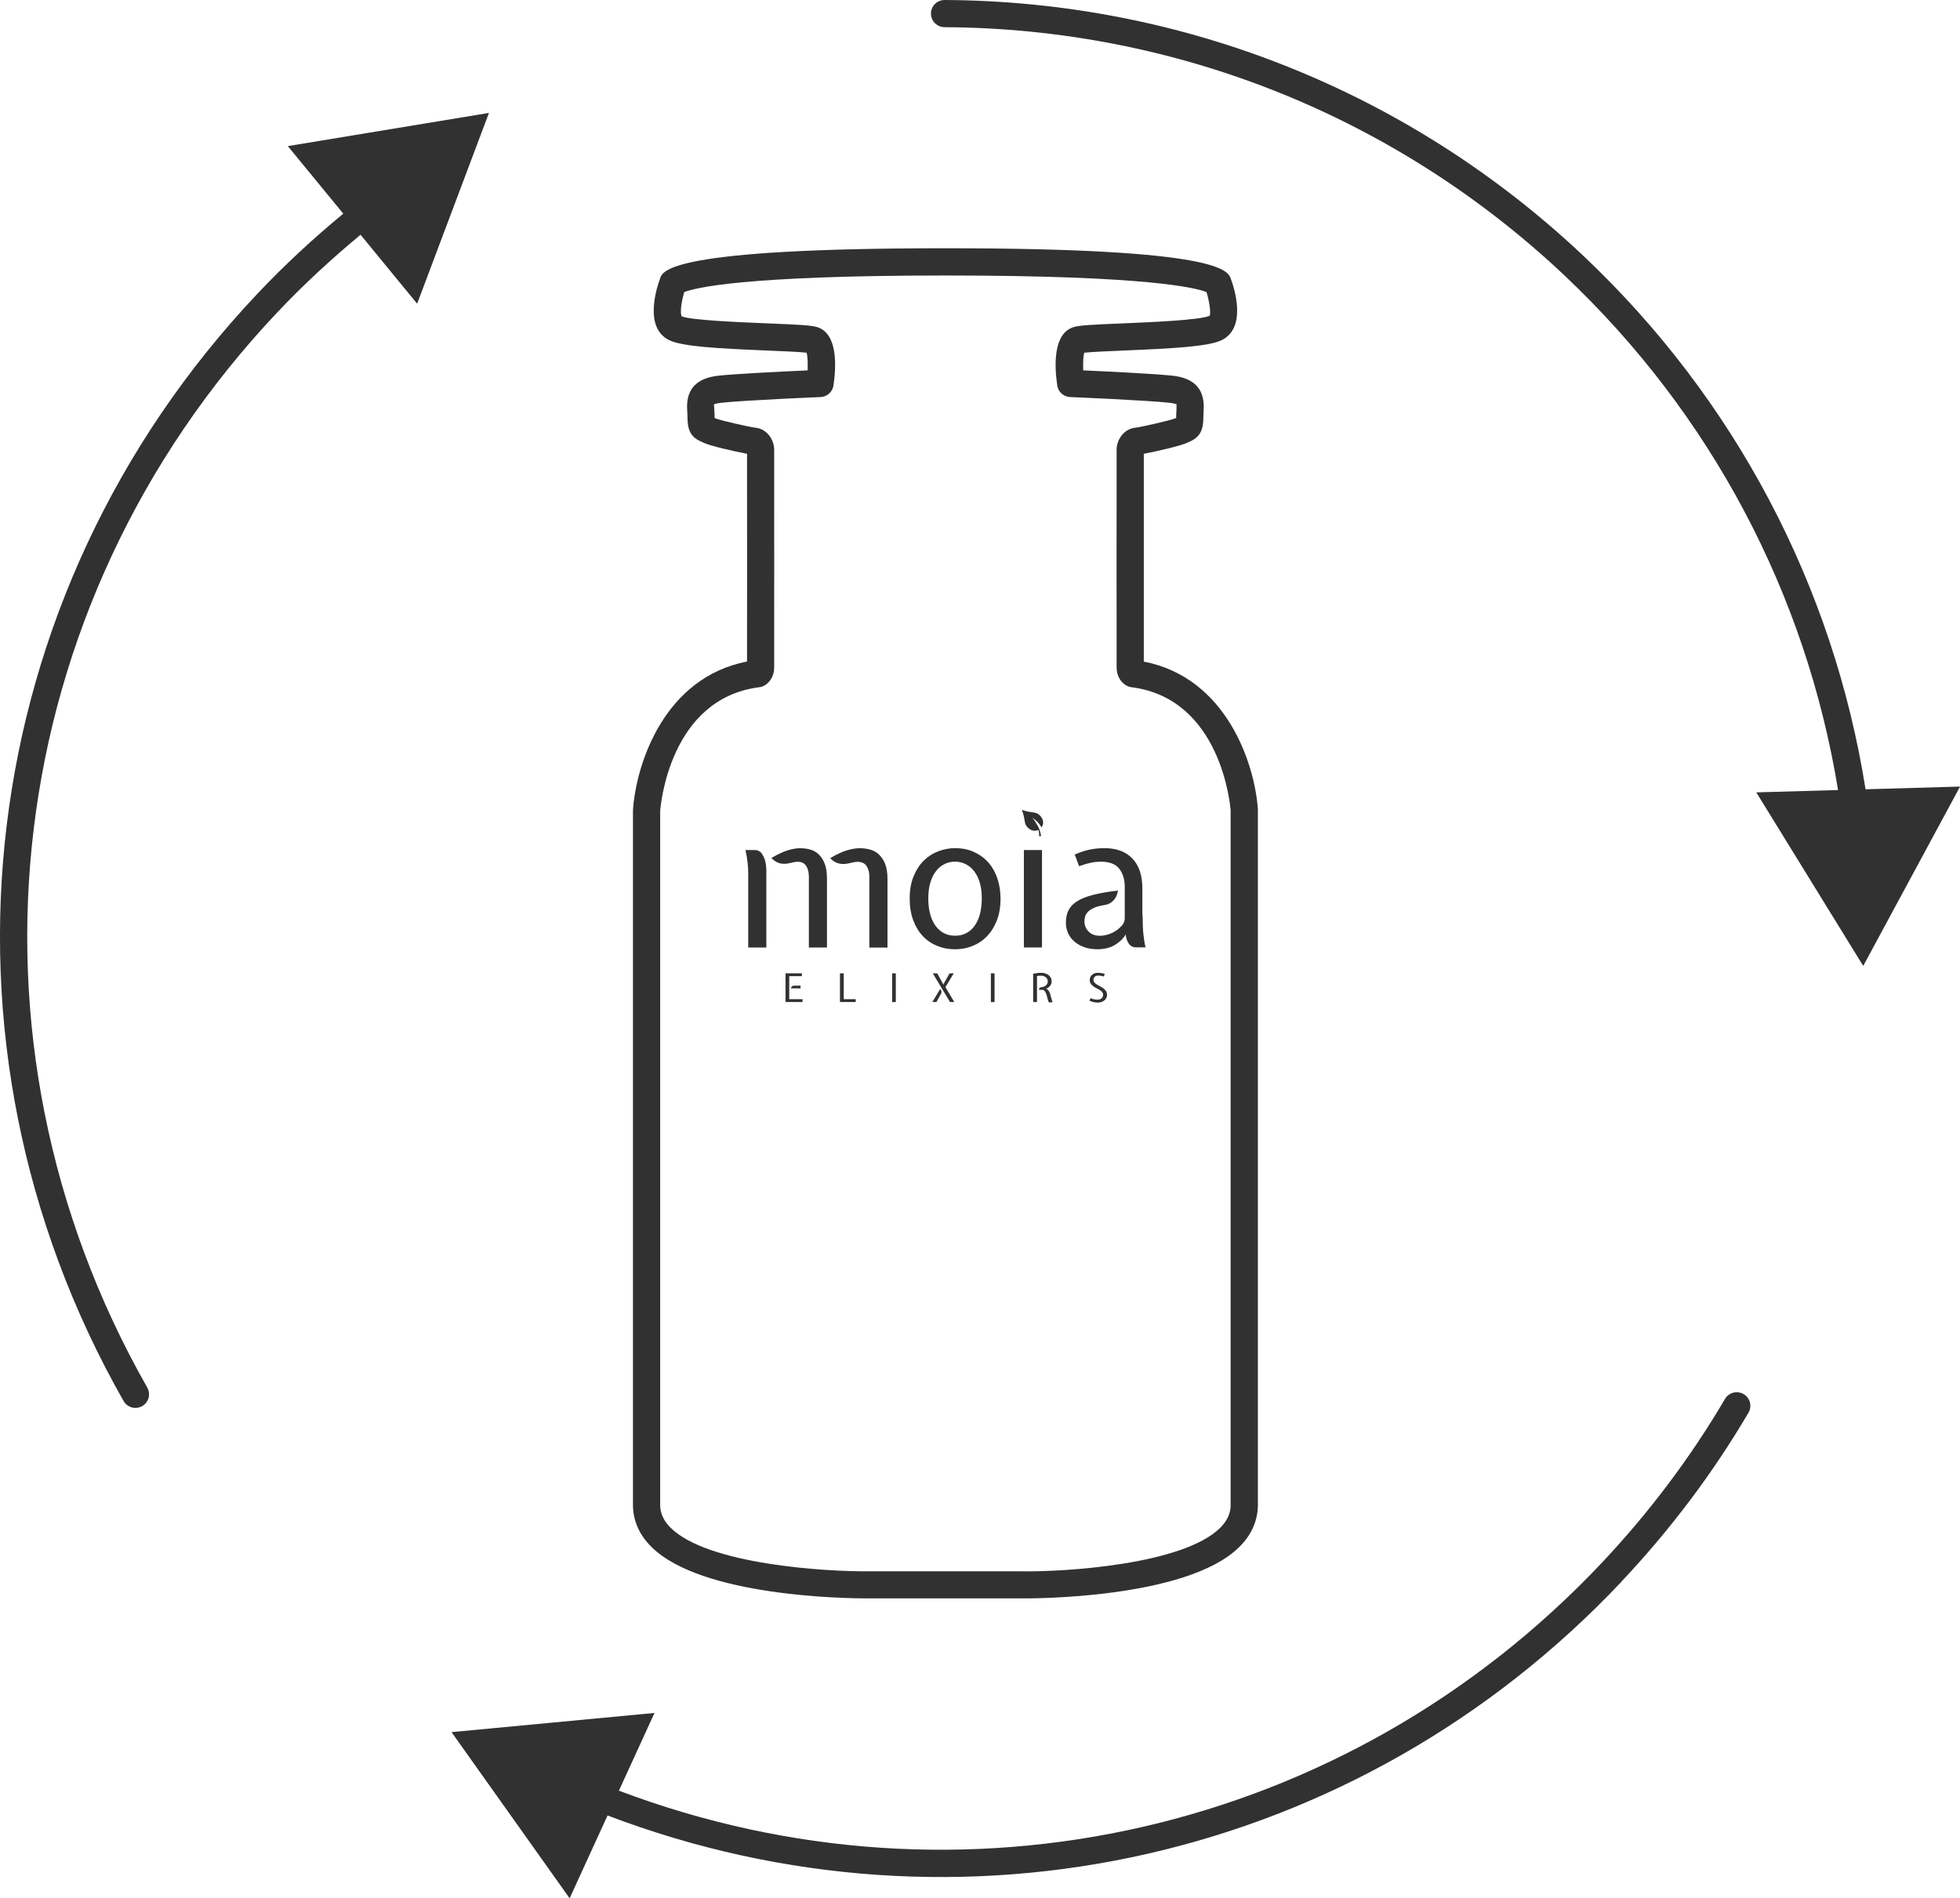
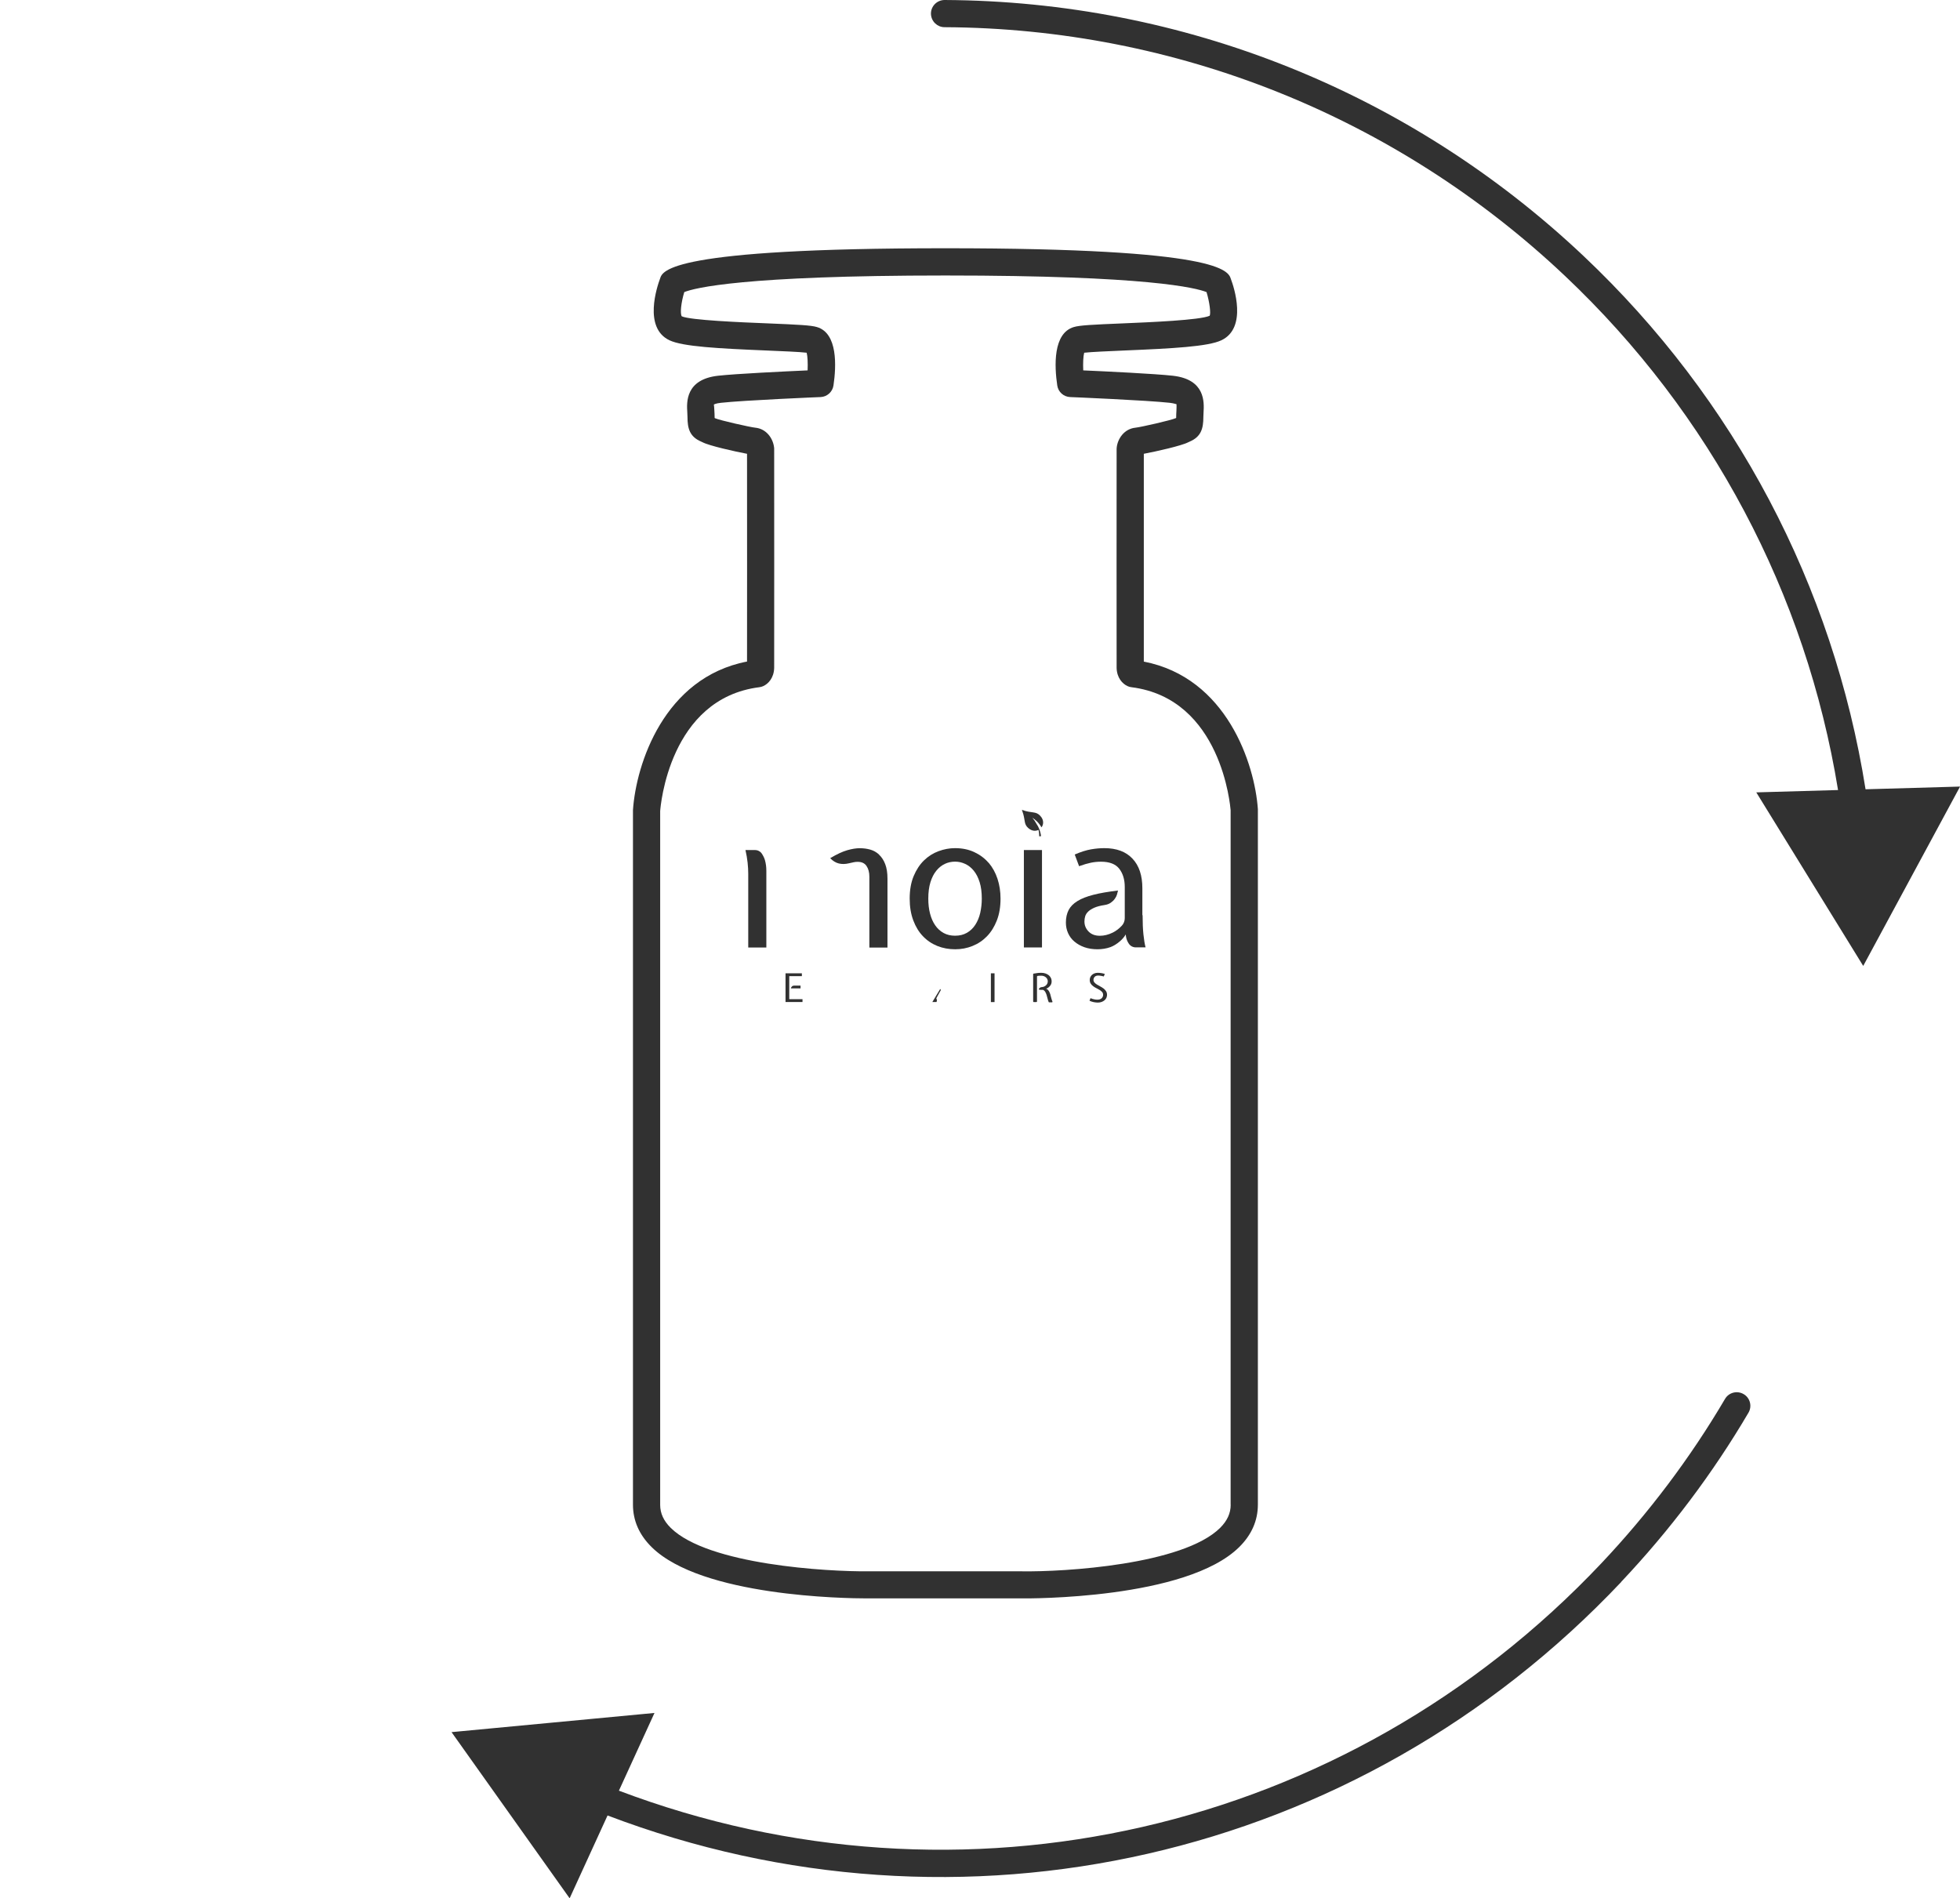
<svg xmlns="http://www.w3.org/2000/svg" id="Layer_2" viewBox="0 0 310.67 300.88">
  <defs>
    <style>.cls-1{fill:#313131;}</style>
  </defs>
  <g id="Layer_1-2">
    <g>
      <g>
        <path class="cls-1" d="M120.73,135.28c-.23-.34-.63-.54-1.04-.54h-1.53c.16,.7,.27,1.36,.34,1.99,.07,.63,.1,1.22,.1,1.78v11.68h2.87v-12.15c0-.6-.07-1.16-.22-1.69-.1-.35-.27-.7-.51-1.06Z" />
-         <path class="cls-1" d="M129.81,135.46c-.39-.38-.84-.64-1.36-.79-.52-.15-1.07-.22-1.64-.22-.54,0-1.16,.1-1.88,.31-.72,.21-1.6,.62-2.66,1.24,.42,.44,.87,.72,1.34,.84,.48,.12,1,.11,1.58-.03,.26-.06,.48-.11,.66-.15,.18-.04,.39-.06,.63-.06,.58,0,1.01,.22,1.3,.66,.29,.44,.43,1.01,.43,1.7v11.23h2.87v-10.93c0-.92-.11-1.68-.34-2.3-.23-.62-.54-1.11-.93-1.49Z" />
        <path class="cls-1" d="M139.34,135.46c-.41-.38-.88-.64-1.4-.79-.53-.15-1.09-.22-1.69-.22-.54,0-1.18,.1-1.93,.31-.75,.21-1.66,.63-2.73,1.27,.42,.44,.88,.72,1.37,.84,.5,.12,1.03,.11,1.61-.03,.28-.06,.52-.11,.72-.16,.2-.05,.42-.07,.66-.07,.64,0,1.11,.22,1.4,.66,.3,.44,.45,1.01,.45,1.7v11.23h2.87v-10.93c0-.92-.12-1.68-.36-2.3-.24-.62-.56-1.11-.97-1.49Z" />
        <path class="cls-1" d="M156.7,136.77c-.62-.72-1.37-1.28-2.27-1.7-.9-.42-1.91-.63-3.05-.63-.88,0-1.75,.16-2.61,.48-.87,.32-1.64,.81-2.31,1.46-.68,.66-1.22,1.49-1.64,2.49-.42,1.01-.63,2.19-.63,3.57,0,1.29,.19,2.44,.57,3.45,.38,1.01,.89,1.85,1.54,2.52,.65,.68,1.41,1.19,2.28,1.54,.88,.35,1.81,.52,2.81,.52s1.87-.17,2.75-.52c.88-.35,1.64-.86,2.3-1.54,.66-.68,1.18-1.52,1.57-2.52,.39-1,.58-2.15,.58-3.45,0-1.11-.16-2.16-.48-3.14-.32-.97-.79-1.82-1.4-2.54Zm-1.33,7.94c-.17,.72-.43,1.34-.78,1.88-.35,.54-.79,.96-1.33,1.27-.54,.31-1.16,.46-1.88,.46-.68,0-1.28-.14-1.81-.43-.53-.29-.97-.69-1.33-1.21-.36-.52-.63-1.13-.82-1.85-.19-.72-.28-1.51-.28-2.39,0-1,.11-1.86,.34-2.6,.23-.74,.54-1.34,.93-1.82,.39-.48,.84-.84,1.34-1.08s1.05-.36,1.63-.36,1.09,.12,1.61,.36c.52,.24,.97,.6,1.36,1.08,.39,.48,.7,1.08,.93,1.82,.23,.74,.34,1.6,.34,2.6,0,.8-.09,1.55-.25,2.27Z" />
        <rect class="cls-1" x="162.29" y="134.74" width="2.87" height="15.44" />
        <path class="cls-1" d="M164.61,131.54c.08,.34,.11,.68,.11,1.03,.1,0,.19-.02,.29-.03-.04-.37-.13-.73-.26-1.08-.13-.33-.29-.64-.5-.94h0c-.17-.32-.37-.62-.62-.9,.25,.16,.49,.35,.71,.56,.3,.29,.54,.61,.74,.96,.27-.32,.5-1.1-.21-1.84-.72-.76-1.28-.34-2.9-.93,.02,.05,.04,.11,.06,.16,.06,.16,.1,.31,.14,.44,0,.03,.02,.06,.03,.09,.3,1.1,.12,1.59,.77,2.18,.63,.57,1.27,.5,1.65,.3Z" />
        <path class="cls-1" d="M125.34,156.67h1.55v-.44h-1.01c-.15,0-.27,.04-.35,.13-.08,.09-.15,.19-.19,.31Z" />
        <polygon class="cls-1" points="125.1 154.73 127.1 154.73 127.1 154.28 124.51 154.28 124.51 158.83 127.2 158.83 127.2 158.38 125.1 158.38 125.1 154.73" />
-         <polygon class="cls-1" points="133.74 154.28 133.14 154.28 133.14 158.83 135.64 158.83 135.64 158.38 133.74 158.38 133.74 154.28" />
-         <rect class="cls-1" x="141.41" y="154.28" width=".58" height="4.56" />
-         <polygon class="cls-1" points="151.18 154.28 150.51 154.28 149.58 155.94 149.53 156.1 149.47 155.94 148.55 154.28 147.85 154.28 150.58 158.83 151.26 158.83 149.85 156.47 151.18 154.28" />
-         <path class="cls-1" d="M149.13,156.93c-.03-.06-.06-.12-.1-.17l-1.25,2.07h.65l.73-1.32c.04-.06,.06-.13,.07-.2,0-.07,0-.14-.02-.2-.02-.06-.04-.13-.07-.19Z" />
+         <path class="cls-1" d="M149.13,156.93c-.03-.06-.06-.12-.1-.17l-1.25,2.07h.65c.04-.06,.06-.13,.07-.2,0-.07,0-.14-.02-.2-.02-.06-.04-.13-.07-.19Z" />
        <rect class="cls-1" x="157.06" y="154.28" width=".58" height="4.56" />
        <path class="cls-1" d="M166.49,157.64c-.06-.18-.13-.35-.21-.5-.08-.15-.19-.27-.34-.37,0,0-.02-.01-.03-.01l-.11-.04,.14-.05h.01c.21-.11,.39-.26,.53-.45,.14-.19,.21-.41,.21-.66,0-.12-.02-.25-.05-.37-.07-.23-.21-.43-.39-.59-.14-.12-.32-.22-.52-.29-.2-.07-.43-.11-.68-.11-.23,0-.44,.01-.64,.04-.18,.02-.37,.05-.58,.09-.04,0-.07,.04-.07,.08v4.34s.04,.09,.09,.09h.43s.09-.04,.09-.09v-3.97s.03-.08,.07-.08c.12-.02,.22-.03,.3-.04,.1,0,.2,0,.32,0,.14,0,.27,.02,.4,.07,.12,.05,.23,.11,.32,.19,.09,.08,.17,.17,.22,.28s.08,.22,.08,.35-.03,.25-.08,.36-.12,.2-.21,.28c-.09,.08-.18,.14-.29,.19-.11,.05-.22,.07-.33,.08-.13,0-.25,.04-.34,.11-.06,.05-.11,.1-.16,.17-.03,.05,0,.12,.06,.13,.08,.01,.15,.02,.22,.03,.1,0,.2,0,.29,0,.03,0,.05,0,.07,0,.1,.02,.27,.16,.36,.31,.09,.15,.16,.31,.22,.5,.06,.19,.11,.38,.16,.59,.04,.19,.1,.36,.17,.53,.01,.03,.04,.05,.08,.05h.44c.06,0,.1-.06,.08-.12-.07-.17-.13-.34-.17-.5-.05-.2-.11-.39-.16-.58Z" />
        <path class="cls-1" d="M174.89,156.67c-.16-.12-.33-.23-.51-.32-.18-.09-.35-.19-.51-.29-.16-.1-.29-.2-.39-.32-.1-.12-.16-.25-.16-.42,0-.09,.02-.18,.05-.26,.03-.08,.08-.15,.14-.22s.14-.11,.23-.15c.09-.04,.19-.05,.31-.05s.25,0,.4,.03c.15,.02,.32,.06,.5,.11l.17-.4c-.21-.07-.41-.11-.59-.14-.18-.03-.36-.04-.54-.04s-.36,.03-.51,.09-.29,.14-.4,.24c-.11,.1-.2,.23-.26,.36-.06,.14-.09,.28-.09,.44,0,.23,.05,.43,.16,.59,.1,.16,.23,.3,.39,.41,.15,.11,.32,.22,.51,.31,.18,.09,.35,.18,.51,.28,.15,.1,.28,.2,.39,.32,.1,.12,.16,.27,.16,.45,0,.22-.08,.4-.24,.55-.16,.15-.39,.22-.69,.22-.15,0-.31-.02-.5-.06-.19-.04-.38-.1-.57-.18l-.16,.41c.1,.05,.22,.09,.33,.13,.12,.04,.23,.07,.34,.09,.11,.02,.22,.04,.33,.05s.21,.02,.29,.02c.24,0,.45-.03,.63-.1,.18-.07,.34-.16,.47-.27,.13-.11,.22-.24,.29-.39,.06-.15,.1-.3,.1-.45,0-.24-.05-.44-.16-.6-.1-.16-.24-.3-.39-.43Z" />
        <path class="cls-1" d="M181.07,145.07v-4.27c0-2.03-.52-3.6-1.57-4.7-1.04-1.11-2.53-1.66-4.46-1.66-.66,0-1.36,.06-2.11,.19-.75,.13-1.61,.4-2.58,.82l.69,1.85c.72-.26,1.34-.44,1.87-.55,.53-.11,1.06-.16,1.6-.16,1.35,0,2.32,.37,2.9,1.12,.58,.75,.87,1.71,.87,2.88v4.96c0,.44-.17,.87-.47,1.19-.44,.47-.92,.83-1.42,1.08-.69,.34-1.37,.51-2.05,.51-.76,0-1.35-.22-1.79-.67-.44-.45-.66-.98-.66-1.6,0-.28,.04-.55,.12-.82,.08-.27,.24-.52,.48-.75,.24-.23,.56-.43,.97-.61,.41-.18,.94-.32,1.6-.42,.4-.06,.73-.18,.99-.36,.26-.18,.47-.38,.64-.61,.17-.23,.29-.46,.36-.7,.07-.24,.12-.45,.16-.63-1.53,.18-2.83,.4-3.88,.67-1.06,.27-1.91,.6-2.55,1-.65,.4-1.12,.88-1.4,1.43s-.43,1.21-.43,1.97c0,.6,.11,1.15,.34,1.67,.23,.52,.56,.97,1,1.34,.44,.38,.97,.68,1.58,.9,.62,.22,1.31,.33,2.09,.33,.72,0,1.4-.11,2.05-.34,.47-.17,.97-.47,1.5-.92,.37-.31,.68-.68,.93-1.09,.02,.41,.12,.81,.31,1.17,.04,.08,.09,.17,.14,.24,.24,.4,.67,.64,1.13,.64h1.56c-.14-.52-.25-1.2-.34-2.05-.09-.85-.13-1.87-.13-3.06Z" />
      </g>
      <path class="cls-1" d="M199.38,238.53v-110.26c-.49-7.13-4.92-20.85-18.08-23.4-.01-4.43,0-24.07,0-32.94,1.93-.36,6.02-1.28,7.05-1.83,.09-.05,.17-.08,.24-.11,1.79-.77,2.15-2.06,2.15-3.91,0-.24,.02-.49,.03-.73,.09-1.56,.31-5.21-4.86-5.79-2.88-.32-10.61-.69-14.21-.85-.05-1.16,0-2.24,.15-2.8,1.16-.13,3.99-.25,6.31-.35,7.7-.32,13.31-.62,15.43-1.62,4.18-1.97,1.97-8.51,1.52-9.69-.42-1.34-1.55-4.9-45.26-4.9s-44.83,3.56-45.22,4.79c-.48,1.29-2.69,7.83,1.49,9.8,2.12,1,7.73,1.3,15.43,1.62,2.34,.1,5.17,.21,6.31,.35,.15,.56,.2,1.64,.15,2.8-3.6,.16-11.33,.53-14.21,.85-5.18,.59-4.96,4.24-4.86,5.79,.01,.24,.03,.49,.03,.73,0,1.85,.36,3.14,2.15,3.91,.07,.03,.15,.06,.24,.11,1.02,.55,5.12,1.47,7.05,1.83,0,8.86,.02,28.51,0,32.93-13.16,2.54-17.59,16.27-18.08,23.54v110.11c0,2.52,.99,4.77,2.95,6.71,7.92,7.84,30.72,8.14,34.12,8.14,.2,0,.33,0,.39,0h24.11c1.06,.02,26.14,.17,34.53-8.14,1.96-1.94,2.95-4.2,2.95-6.71Zm-4.31,0c0,1.34-.55,2.53-1.67,3.65-5.9,5.85-24.72,7-31.48,6.89h-24.15c-6.67,.07-25.55-1.04-31.46-6.89-1.12-1.11-1.67-2.3-1.67-3.65v-109.96c.05-.73,1.44-17.84,15.72-19.64,.21-.03,.42-.08,.61-.17,.81-.36,1.7-1.31,1.74-2.89,.02-.79,0-31.24,0-34.71,0-.09,0-.18-.02-.27-.17-1.37-1.18-2.93-3-3.1-.8-.08-5.57-1.16-6.31-1.48-.04-.02-.07-.04-.11-.06,0-.05,0-.1,0-.16,0-.33-.02-.66-.04-.99-.02-.36-.05-.91-.08-.97,0,0,.24-.19,1.12-.28,3.58-.4,15.67-.91,15.79-.91,1.04-.04,1.9-.82,2.05-1.84,.45-3.04,.7-8.29-2.63-9.26-.94-.28-2.88-.38-7.76-.58-4.29-.17-12.27-.5-13.66-1.12-.29-.46-.1-2.19,.4-3.84,1.63-.65,9.25-2.63,41.39-2.63s39.77,1.98,41.39,2.63c.49,1.6,.7,3.36,.5,3.75-1.5,.7-9.48,1.03-13.77,1.21-4.88,.2-6.82,.3-7.76,.58-3.33,.98-3.08,6.22-2.63,9.26,.15,1.03,1.01,1.8,2.05,1.84,.12,0,12.21,.51,15.79,.91,.71,.08,.97,.23,1.05,.2,.04,.2,.01,.71,0,1.05-.02,.33-.04,.66-.04,.99,0,.06,0,.11,0,.16l-.06,.03c-.79,.35-5.57,1.43-6.37,1.51-1.81,.18-2.82,1.73-2.99,3.1-.01,.09-.02,.18-.02,.27,0,3.47-.02,33.92,0,34.71,.04,1.58,.93,2.53,1.74,2.89,.19,.09,.4,.15,.61,.17,14.28,1.81,15.67,18.91,15.72,19.49v110.11Z" />
    </g>
    <g>
-       <path class="cls-1" d="M23.34,219.94C-8.22,164.47,.06,95.99,43.93,49.54c4.16-4.41,8.6-8.5,13.22-12.33l8.97,10.93,11.38-30.24-31.88,5.26,8.79,10.71c-4.77,3.94-9.34,8.16-13.62,12.7C-4.39,94.41-12.91,164.94,19.59,222.08c.11,.19,.24,.36,.39,.5,.67,.63,1.7,.79,2.55,.31,1.04-.59,1.4-1.91,.81-2.94Z" />
      <path class="cls-1" d="M256.96,250.75c7.74-8.2,14.54-17.22,20.18-26.82,.61-1.03,.26-2.36-.77-2.95-1.03-.6-2.35-.26-2.95,.77-5.48,9.32-12.08,18.08-19.6,26.05-40.52,42.9-101.56,56.53-155.72,36.04l5.64-12.32-32.17,3.04,18.72,26.34,6.01-13.13c55.85,21.27,118.85,7.26,160.66-37Z" />
      <path class="cls-1" d="M148.24,3.72c.38,.36,.9,.59,1.47,.59,36.7,.19,71.61,14.18,98.32,39.4,23.17,21.89,38.25,50.44,43.31,81.52l-12.96,.37,16.95,27.51,15.35-28.43-14.98,.43c-5.12-32.24-20.7-61.86-44.71-84.54C223.49,14.6,187.52,.19,149.73,0c-1.19,0-2.16,.95-2.17,2.14,0,.62,.26,1.18,.68,1.58Z" />
    </g>
  </g>
</svg>